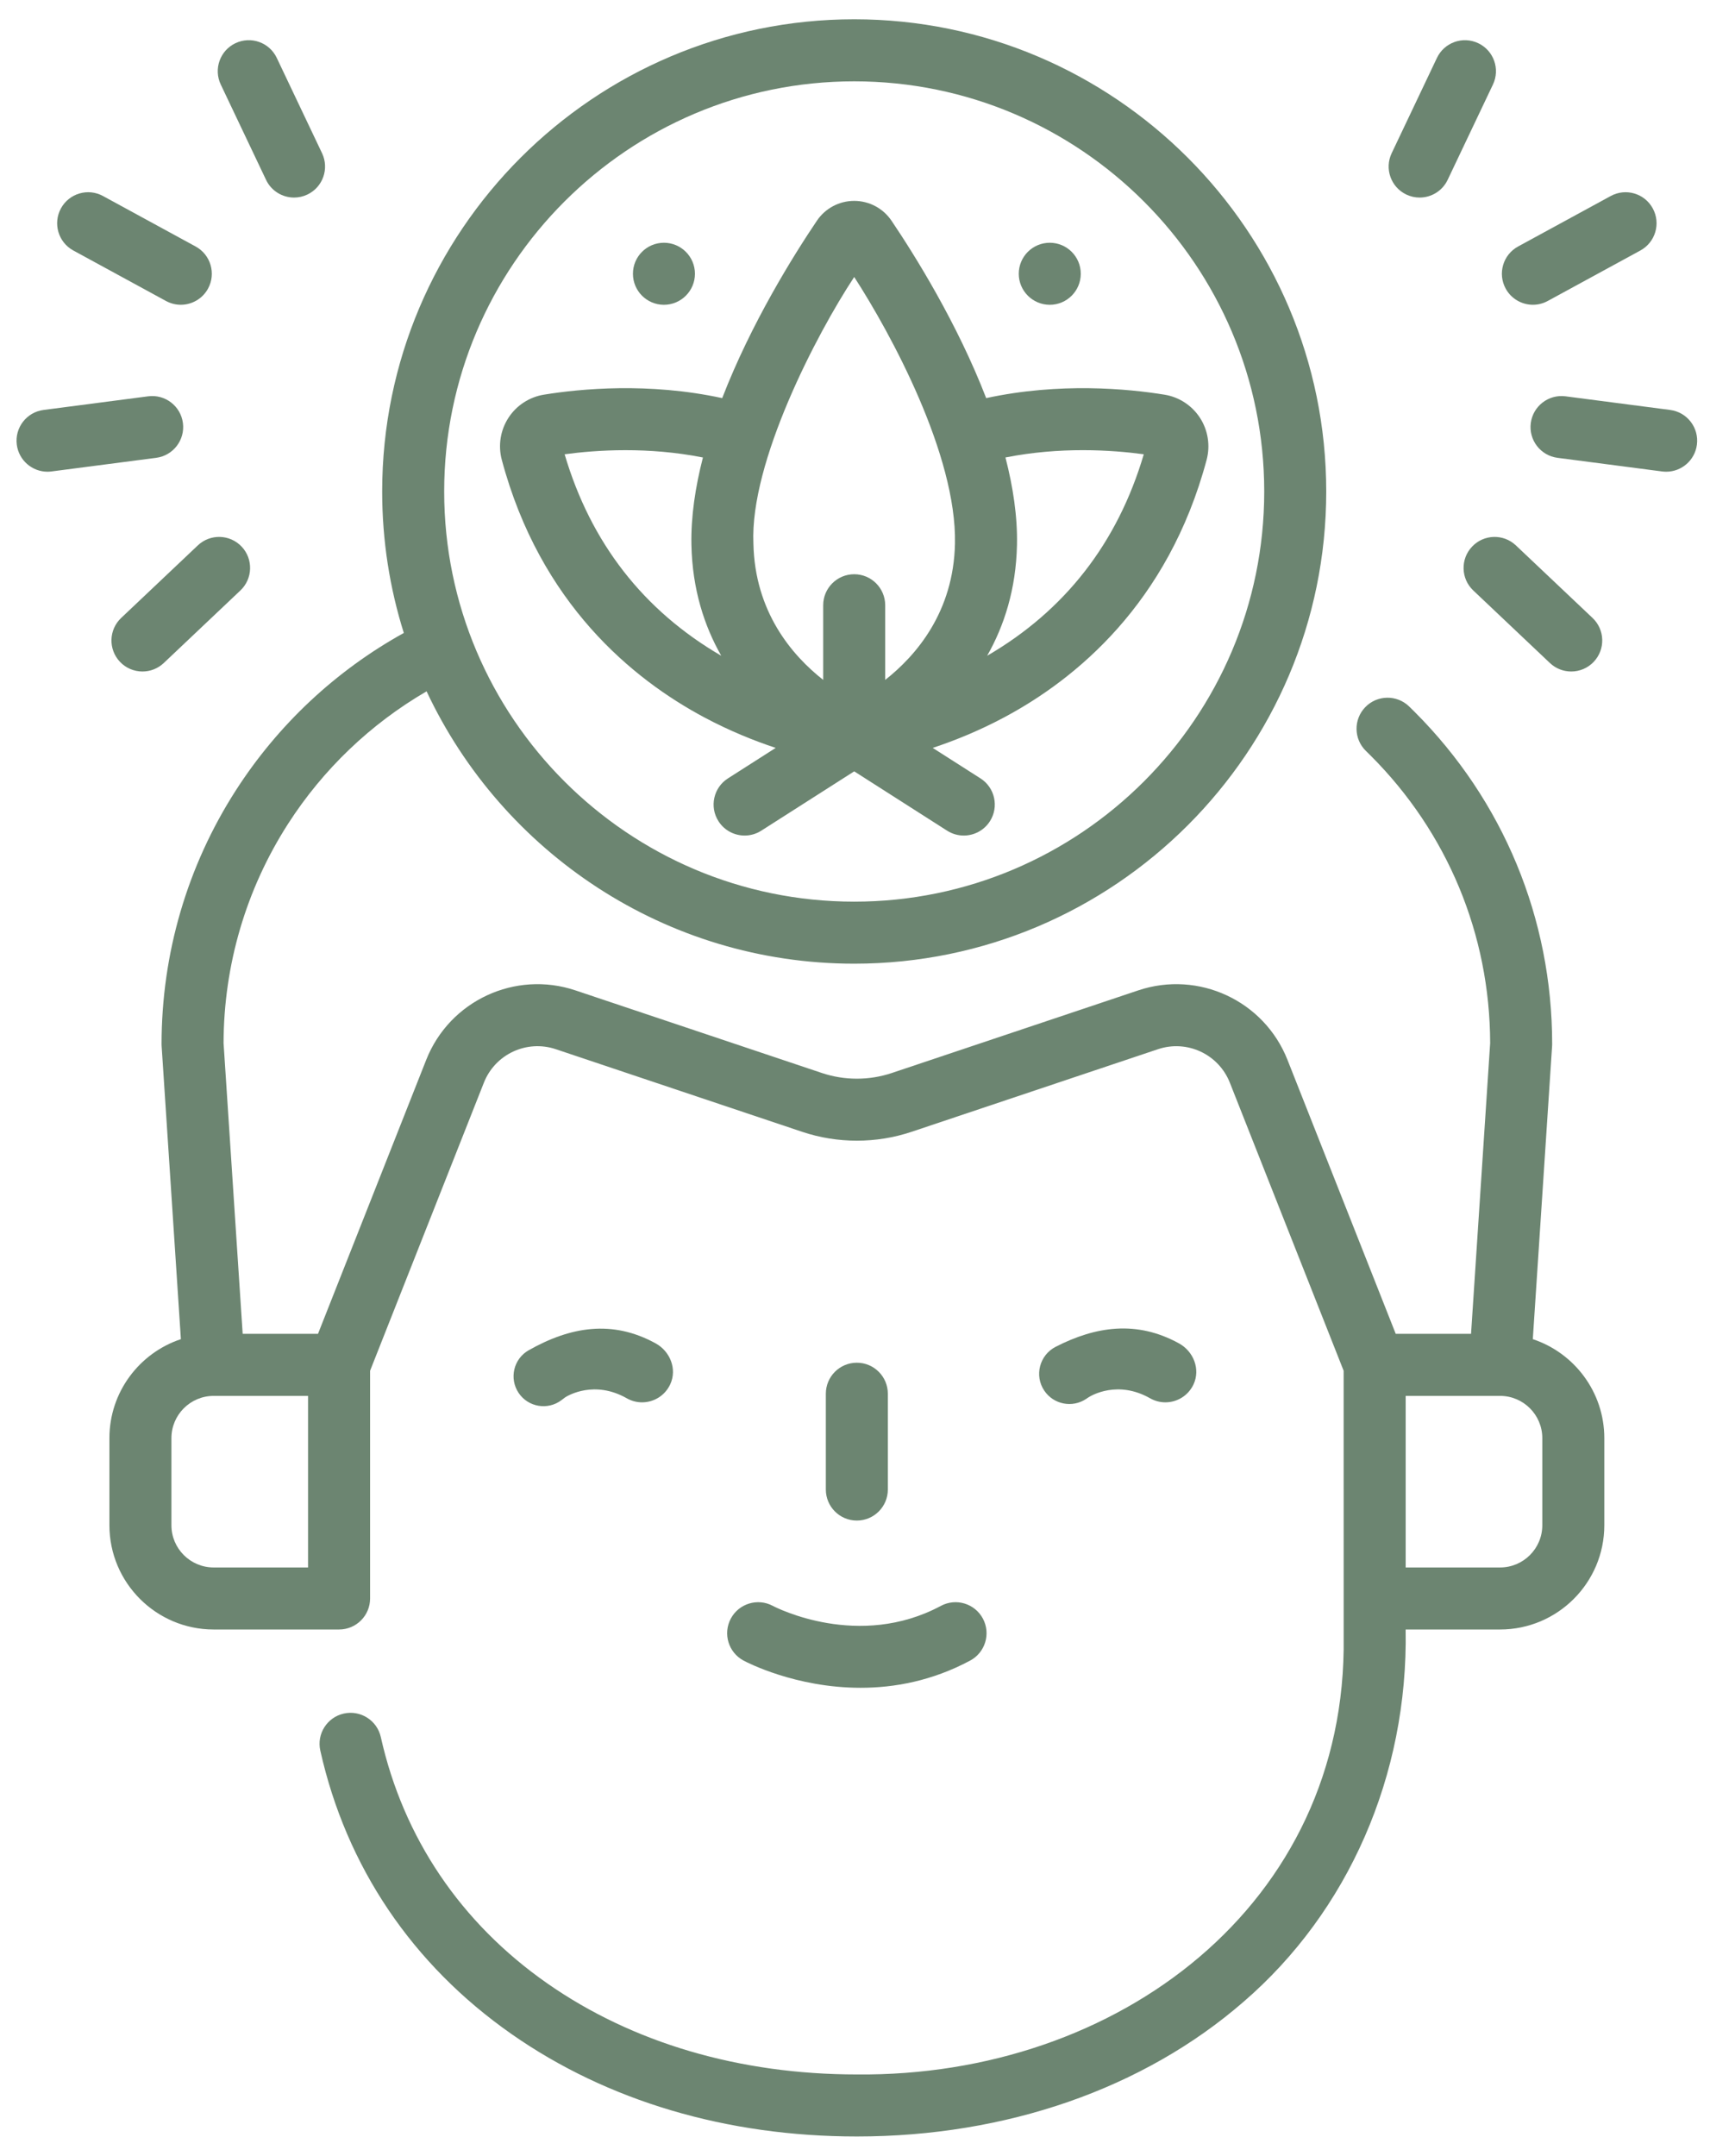
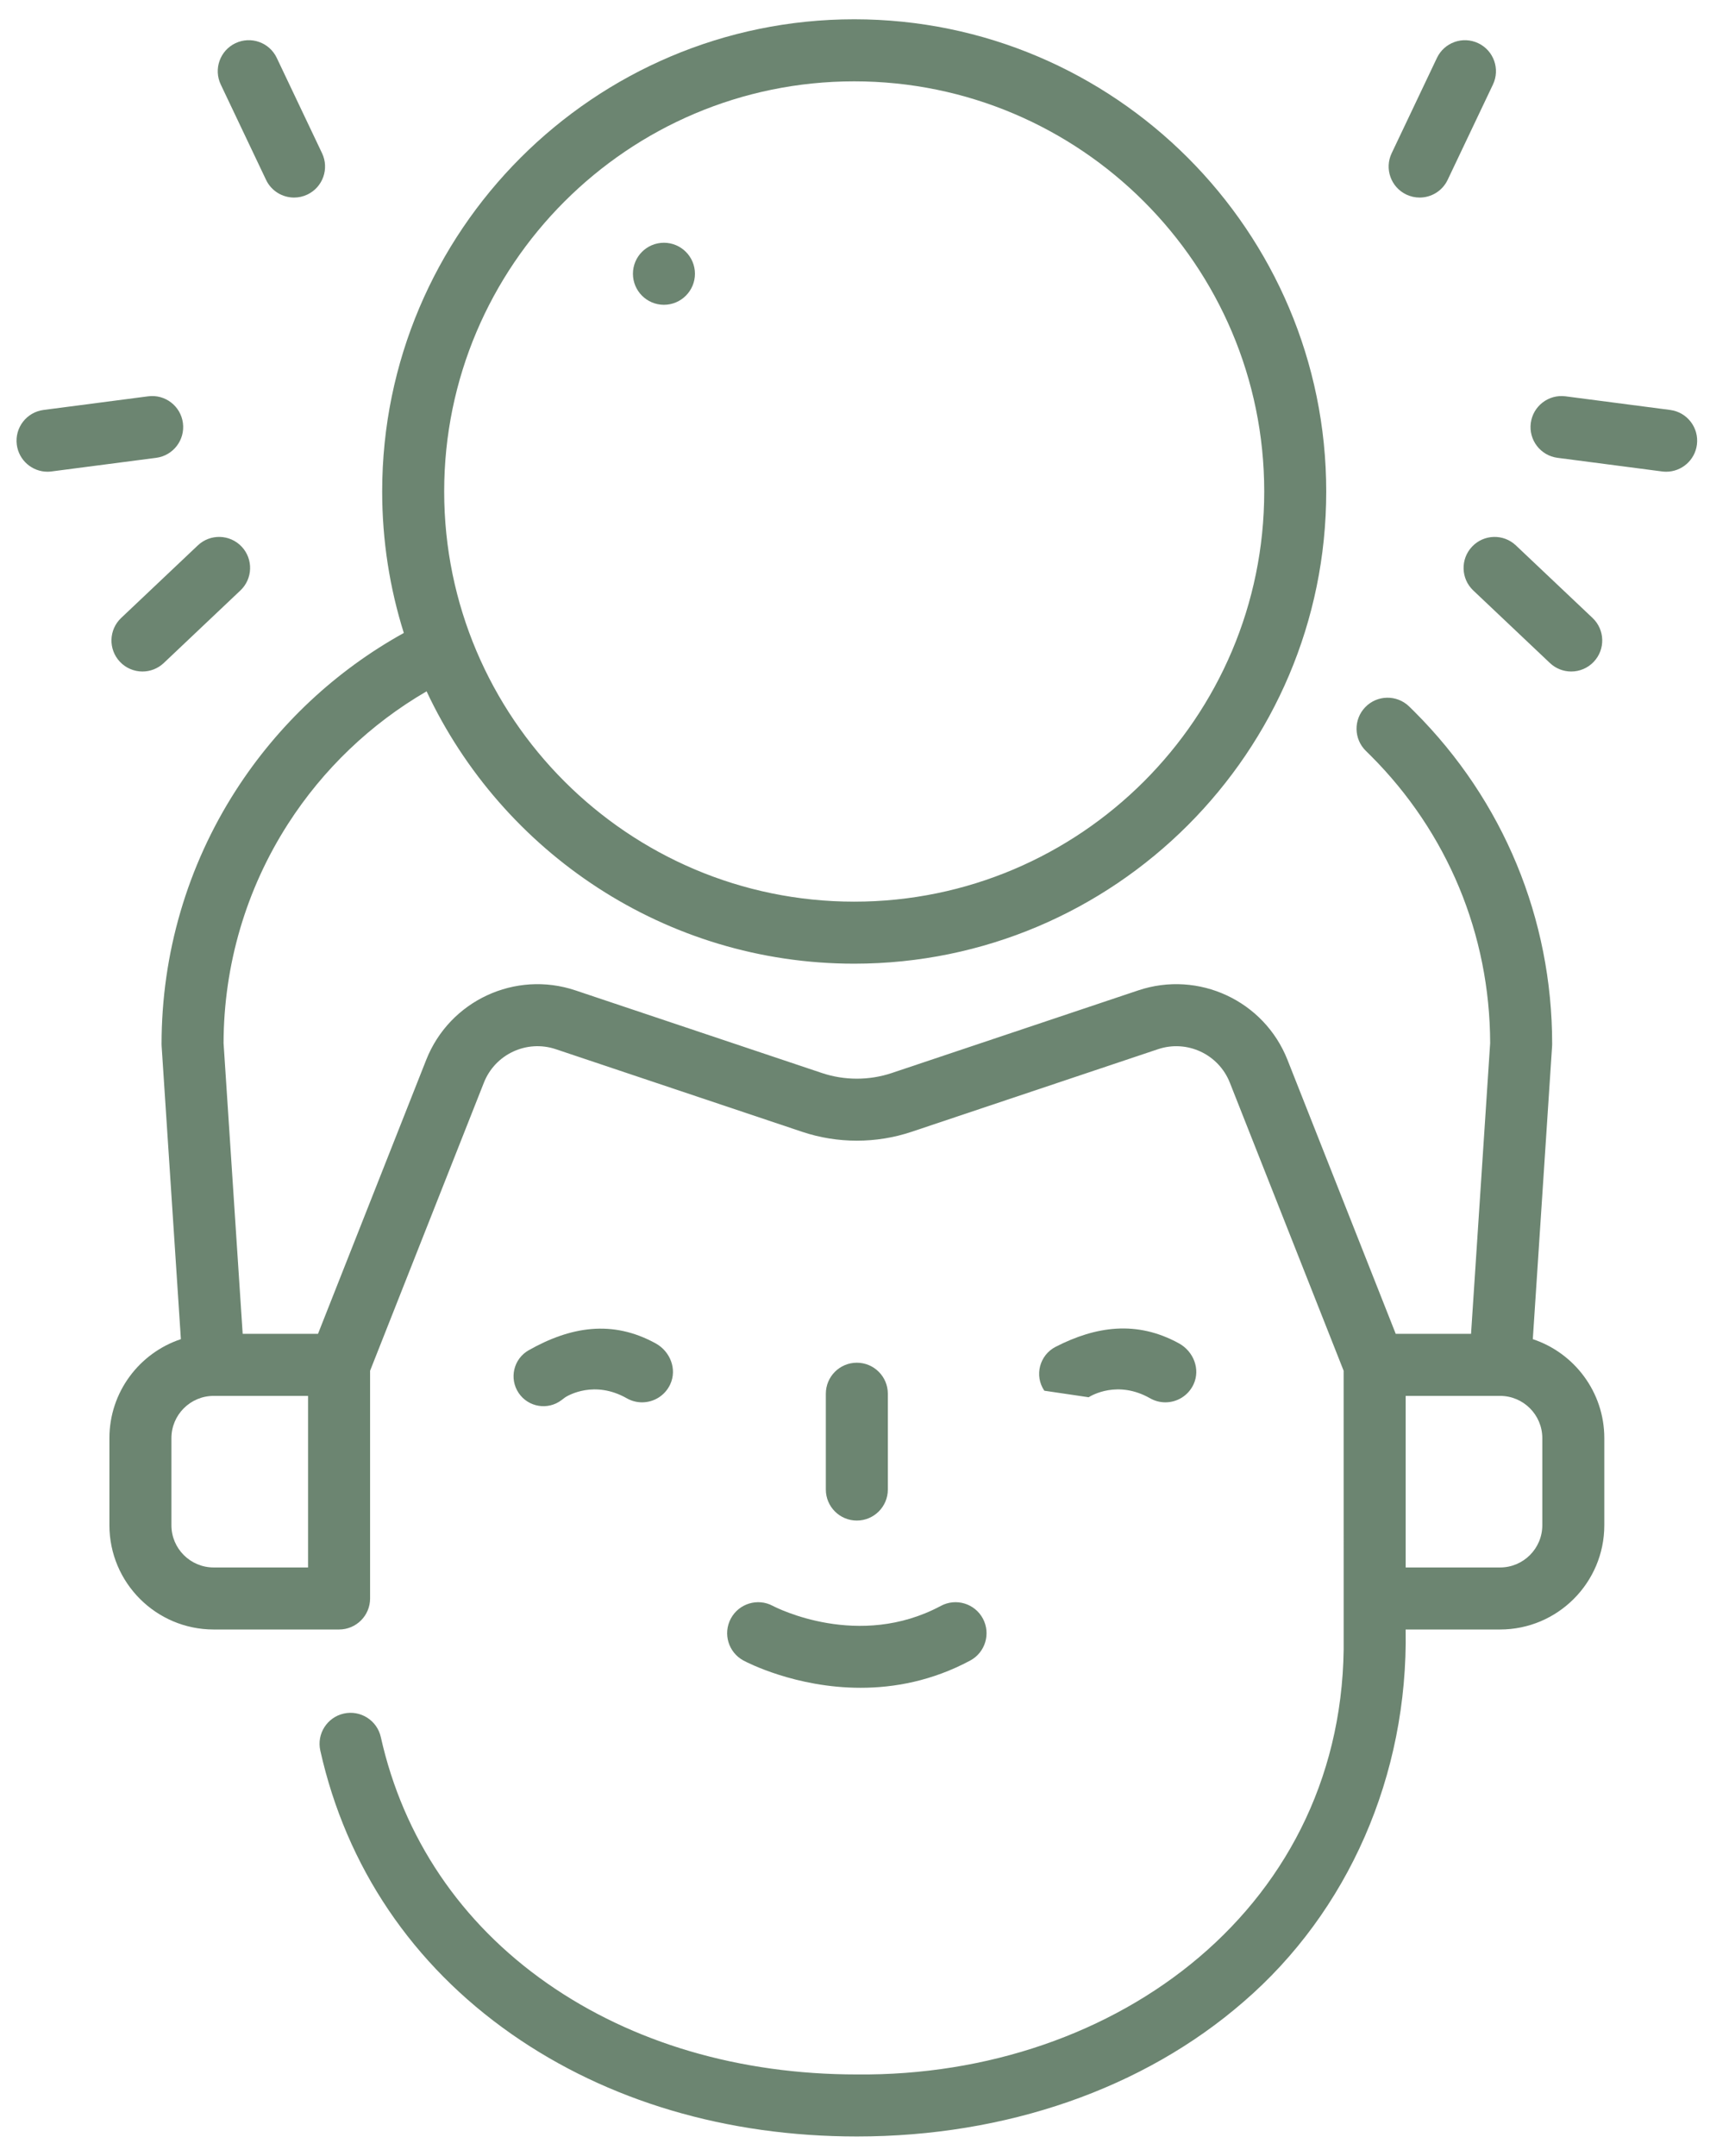
<svg xmlns="http://www.w3.org/2000/svg" width="73" height="92" viewBox="0 0 73 92" fill="none">
  <path d="M65.436 57.15L66.259 44.643C66.26 44.614 66.262 44.585 66.262 44.556C66.262 39.2 64.176 34.165 60.389 30.378C60.312 30.301 60.233 30.224 60.154 30.147C59.629 29.64 58.791 29.653 58.283 30.179C57.775 30.704 57.789 31.542 58.314 32.05C58.383 32.116 58.45 32.183 58.517 32.25C61.794 35.527 63.604 39.881 63.615 44.514L62.799 56.923H59.584L54.963 45.231C53.965 42.705 51.165 41.403 48.591 42.266L38.073 45.791C37.11 46.115 36.048 46.114 35.085 45.791L24.567 42.266C21.992 41.403 19.194 42.705 18.195 45.231L13.575 56.923H10.36L9.544 44.514C9.552 41.184 10.503 37.951 12.294 35.163C13.796 32.824 15.826 30.889 18.211 29.503C21.429 36.363 28.401 41.126 36.466 41.126C47.578 41.126 56.617 32.087 56.617 20.975C56.617 9.864 47.578 0.823 36.466 0.823C25.355 0.823 16.315 9.863 16.315 20.975C16.315 23.077 16.639 25.105 17.239 27.012C14.336 28.62 11.872 30.923 10.067 33.731C7.993 36.959 6.897 40.703 6.897 44.556C6.897 44.585 6.898 44.614 6.9 44.643L7.722 57.15C5.952 57.737 4.671 59.408 4.671 61.373V65.092C4.671 67.545 6.667 69.54 9.12 69.54H14.475C15.206 69.54 15.799 68.948 15.799 68.217V58.498L20.657 46.204C21.138 44.987 22.485 44.36 23.726 44.775L34.244 48.301C35.75 48.806 37.409 48.806 38.915 48.301L49.433 44.776C50.673 44.36 52.021 44.987 52.502 46.204L57.36 58.498L57.361 69.866C57.515 81.286 47.698 88.635 36.579 88.529C31.57 88.529 26.996 87.183 23.352 84.635C19.672 82.061 17.218 78.429 16.257 74.131C16.097 73.418 15.39 72.969 14.676 73.128C13.963 73.288 13.514 73.995 13.674 74.709C14.781 79.663 17.604 83.846 21.836 86.804C25.926 89.665 31.025 91.176 36.579 91.176C42.952 91.176 48.811 89.138 53.077 85.437C57.552 81.584 60.117 75.767 60.007 69.54H64.039C66.492 69.54 68.488 67.545 68.488 65.092V61.373C68.488 59.408 67.207 57.737 65.436 57.15ZM36.466 3.471C46.118 3.471 53.97 11.323 53.97 20.975C53.97 30.627 46.118 38.479 36.466 38.479C26.814 38.479 18.962 30.627 18.962 20.975C18.962 11.323 26.814 3.471 36.466 3.471ZM7.318 65.092V61.373C7.318 60.379 8.126 59.571 9.12 59.571H13.151V66.893H9.12C8.126 66.893 7.318 66.085 7.318 65.092ZM65.841 65.092C65.841 66.085 65.032 66.893 64.039 66.893H60.008V59.571H64.039C65.032 59.571 65.841 60.379 65.841 61.373V65.092H65.841Z" fill="#6C8571" />
  <path d="M37.902 63.567V59.479C37.902 58.748 37.309 58.155 36.578 58.155C35.847 58.155 35.255 58.748 35.255 59.479V63.567C35.255 64.298 35.847 64.891 36.578 64.891C37.309 64.891 37.902 64.298 37.902 63.567Z" fill="#6C8571" />
  <path d="M31.199 69.074C30.854 69.719 31.097 70.521 31.741 70.866C31.871 70.936 33.959 72.028 36.738 72.028C38.172 72.028 39.789 71.738 41.417 70.866C42.061 70.521 42.304 69.719 41.959 69.074C41.614 68.43 40.812 68.187 40.167 68.532C36.662 70.41 33.147 68.614 32.987 68.53C32.343 68.188 31.543 68.432 31.199 69.074Z" fill="#6C8571" />
-   <path d="M30.064 30.614C31.153 31.195 32.199 31.614 33.114 31.917L31.075 33.219C30.459 33.612 30.278 34.431 30.672 35.047C30.924 35.442 31.352 35.658 31.788 35.658C32.032 35.658 32.279 35.591 32.499 35.45L36.466 32.918L40.432 35.45C40.653 35.591 40.899 35.658 41.143 35.658C41.58 35.658 42.007 35.442 42.26 35.047C42.653 34.431 42.473 33.612 41.857 33.219L39.817 31.917C40.733 31.614 41.779 31.195 42.868 30.614C45.904 28.995 49.868 25.773 51.512 19.62C51.673 19.01 51.569 18.357 51.225 17.828C50.882 17.301 50.329 16.941 49.712 16.843C48.153 16.59 45.238 16.311 42.1 16.99C40.864 13.792 39.06 10.904 38.059 9.42C37.701 8.89 37.105 8.573 36.466 8.573C35.826 8.573 35.231 8.889 34.873 9.42C33.872 10.904 32.067 13.792 30.831 16.99C27.694 16.311 24.779 16.59 23.223 16.842C22.603 16.941 22.05 17.3 21.707 17.828C21.363 18.357 21.258 19.01 21.421 19.622C23.064 25.773 27.028 28.995 30.064 30.614ZM48.828 19.387C47.711 23.168 45.462 26.055 42.142 27.985C42.863 26.717 43.376 25.151 43.415 23.247C43.439 22.043 43.248 20.781 42.923 19.523C45.255 19.061 47.443 19.199 48.828 19.387ZM36.466 11.821C38.043 14.256 40.842 19.42 40.768 23.194C40.709 26.111 39.122 27.967 37.789 29.016V25.829C37.789 25.099 37.197 24.506 36.466 24.506C35.735 24.506 35.142 25.099 35.142 25.829V29.015C33.808 27.966 32.222 26.11 32.163 23.193C32.01 19.725 34.854 14.261 36.466 11.821ZM30.008 19.524C29.684 20.782 29.493 22.043 29.517 23.247C29.555 25.152 30.068 26.717 30.79 27.985C27.469 26.054 25.22 23.167 24.104 19.387C25.486 19.2 27.675 19.061 30.008 19.524Z" fill="#6C8571" />
  <path d="M60.037 8.303C60.22 8.39 60.414 8.431 60.604 8.431C61.099 8.431 61.574 8.152 61.8 7.676L63.734 3.607C64.048 2.947 63.767 2.157 63.107 1.844C62.446 1.53 61.657 1.811 61.343 2.471L59.41 6.539C59.096 7.2 59.377 7.989 60.037 8.303Z" fill="#6C8571" />
-   <path d="M65.44 13.006C65.654 13.006 65.871 12.954 66.072 12.845L70.028 10.69C70.67 10.34 70.907 9.536 70.557 8.894C70.208 8.252 69.404 8.015 68.762 8.365L64.806 10.52C64.164 10.87 63.927 11.674 64.277 12.316C64.517 12.756 64.971 13.006 65.44 13.006Z" fill="#6C8571" />
  <path d="M71.299 17.495L66.832 16.913C66.107 16.819 65.444 17.33 65.349 18.055C65.255 18.779 65.766 19.444 66.491 19.538L70.957 20.12C71.016 20.127 71.073 20.131 71.13 20.131C71.785 20.131 72.354 19.645 72.441 18.978C72.535 18.253 72.024 17.589 71.299 17.495Z" fill="#6C8571" />
  <path d="M62.843 23.328C62.34 23.858 62.363 24.696 62.894 25.199L66.166 28.295C66.422 28.537 66.749 28.657 67.076 28.657C67.427 28.657 67.777 28.518 68.037 28.243C68.54 27.712 68.517 26.874 67.986 26.372L64.714 23.276C64.183 22.773 63.345 22.796 62.843 23.328Z" fill="#6C8571" />
  <path d="M11.358 7.676C11.584 8.152 12.059 8.431 12.554 8.431C12.745 8.431 12.938 8.39 13.121 8.303C13.782 7.989 14.062 7.2 13.749 6.54L11.815 2.471C11.502 1.81 10.712 1.53 10.052 1.843C9.391 2.157 9.111 2.947 9.424 3.607L11.358 7.676Z" fill="#6C8571" />
-   <path d="M3.13 10.69L7.086 12.845C7.287 12.954 7.504 13.006 7.718 13.006C8.187 13.006 8.641 12.756 8.881 12.316C9.231 11.674 8.994 10.87 8.352 10.52L4.396 8.365C3.754 8.015 2.951 8.252 2.601 8.894C2.251 9.536 2.488 10.34 3.13 10.69Z" fill="#6C8571" />
  <path d="M7.809 18.054C7.715 17.329 7.049 16.818 6.326 16.913L1.859 17.495C1.134 17.589 0.623 18.253 0.717 18.978C0.804 19.645 1.373 20.131 2.028 20.131C2.085 20.131 2.143 20.127 2.201 20.119L6.668 19.538C7.392 19.443 7.903 18.779 7.809 18.054Z" fill="#6C8571" />
  <path d="M8.444 23.276L5.172 26.372C4.641 26.874 4.618 27.712 5.12 28.243C5.38 28.518 5.731 28.657 6.082 28.657C6.408 28.657 6.735 28.537 6.991 28.295L10.263 25.198C10.794 24.696 10.817 23.858 10.315 23.327C9.812 22.796 8.975 22.773 8.444 23.276Z" fill="#6C8571" />
-   <path d="M49.097 59.673C49.304 59.79 49.528 59.846 49.75 59.846C50.245 59.846 50.726 59.567 50.954 59.075C51.252 58.43 50.952 57.671 50.329 57.329C48.521 56.336 46.773 56.603 45.069 57.474C44.377 57.828 44.146 58.706 44.582 59.35C44.979 59.938 45.776 60.094 46.366 59.701L46.474 59.629C46.597 59.551 47.718 58.889 49.097 59.673Z" fill="#6C8571" />
+   <path d="M49.097 59.673C49.304 59.79 49.528 59.846 49.75 59.846C50.245 59.846 50.726 59.567 50.954 59.075C51.252 58.43 50.952 57.671 50.329 57.329C48.521 56.336 46.773 56.603 45.069 57.474C44.377 57.828 44.146 58.706 44.582 59.35L46.474 59.629C46.597 59.551 47.718 58.889 49.097 59.673Z" fill="#6C8571" />
  <path d="M26.757 59.673C26.963 59.79 27.187 59.846 27.409 59.846C27.905 59.846 28.385 59.567 28.613 59.075C28.911 58.43 28.612 57.671 27.988 57.329C26.136 56.312 24.347 56.618 22.57 57.623C21.922 57.989 21.726 58.833 22.143 59.449C22.553 60.054 23.386 60.193 23.97 59.752L24.133 59.629C24.256 59.551 25.378 58.89 26.757 59.673Z" fill="#6C8571" />
-   <path d="M44.815 13.007C45.546 13.007 46.138 12.414 46.138 11.683C46.138 10.952 45.546 10.36 44.815 10.36C44.084 10.36 43.491 10.952 43.491 11.683C43.491 12.414 44.084 13.007 44.815 13.007Z" fill="#6C8571" />
  <path d="M28.343 13.007C29.074 13.007 29.667 12.414 29.667 11.683C29.667 10.952 29.074 10.36 28.343 10.36C27.612 10.36 27.02 10.952 27.02 11.683C27.02 12.414 27.612 13.007 28.343 13.007Z" fill="#6C8571" />
</svg>